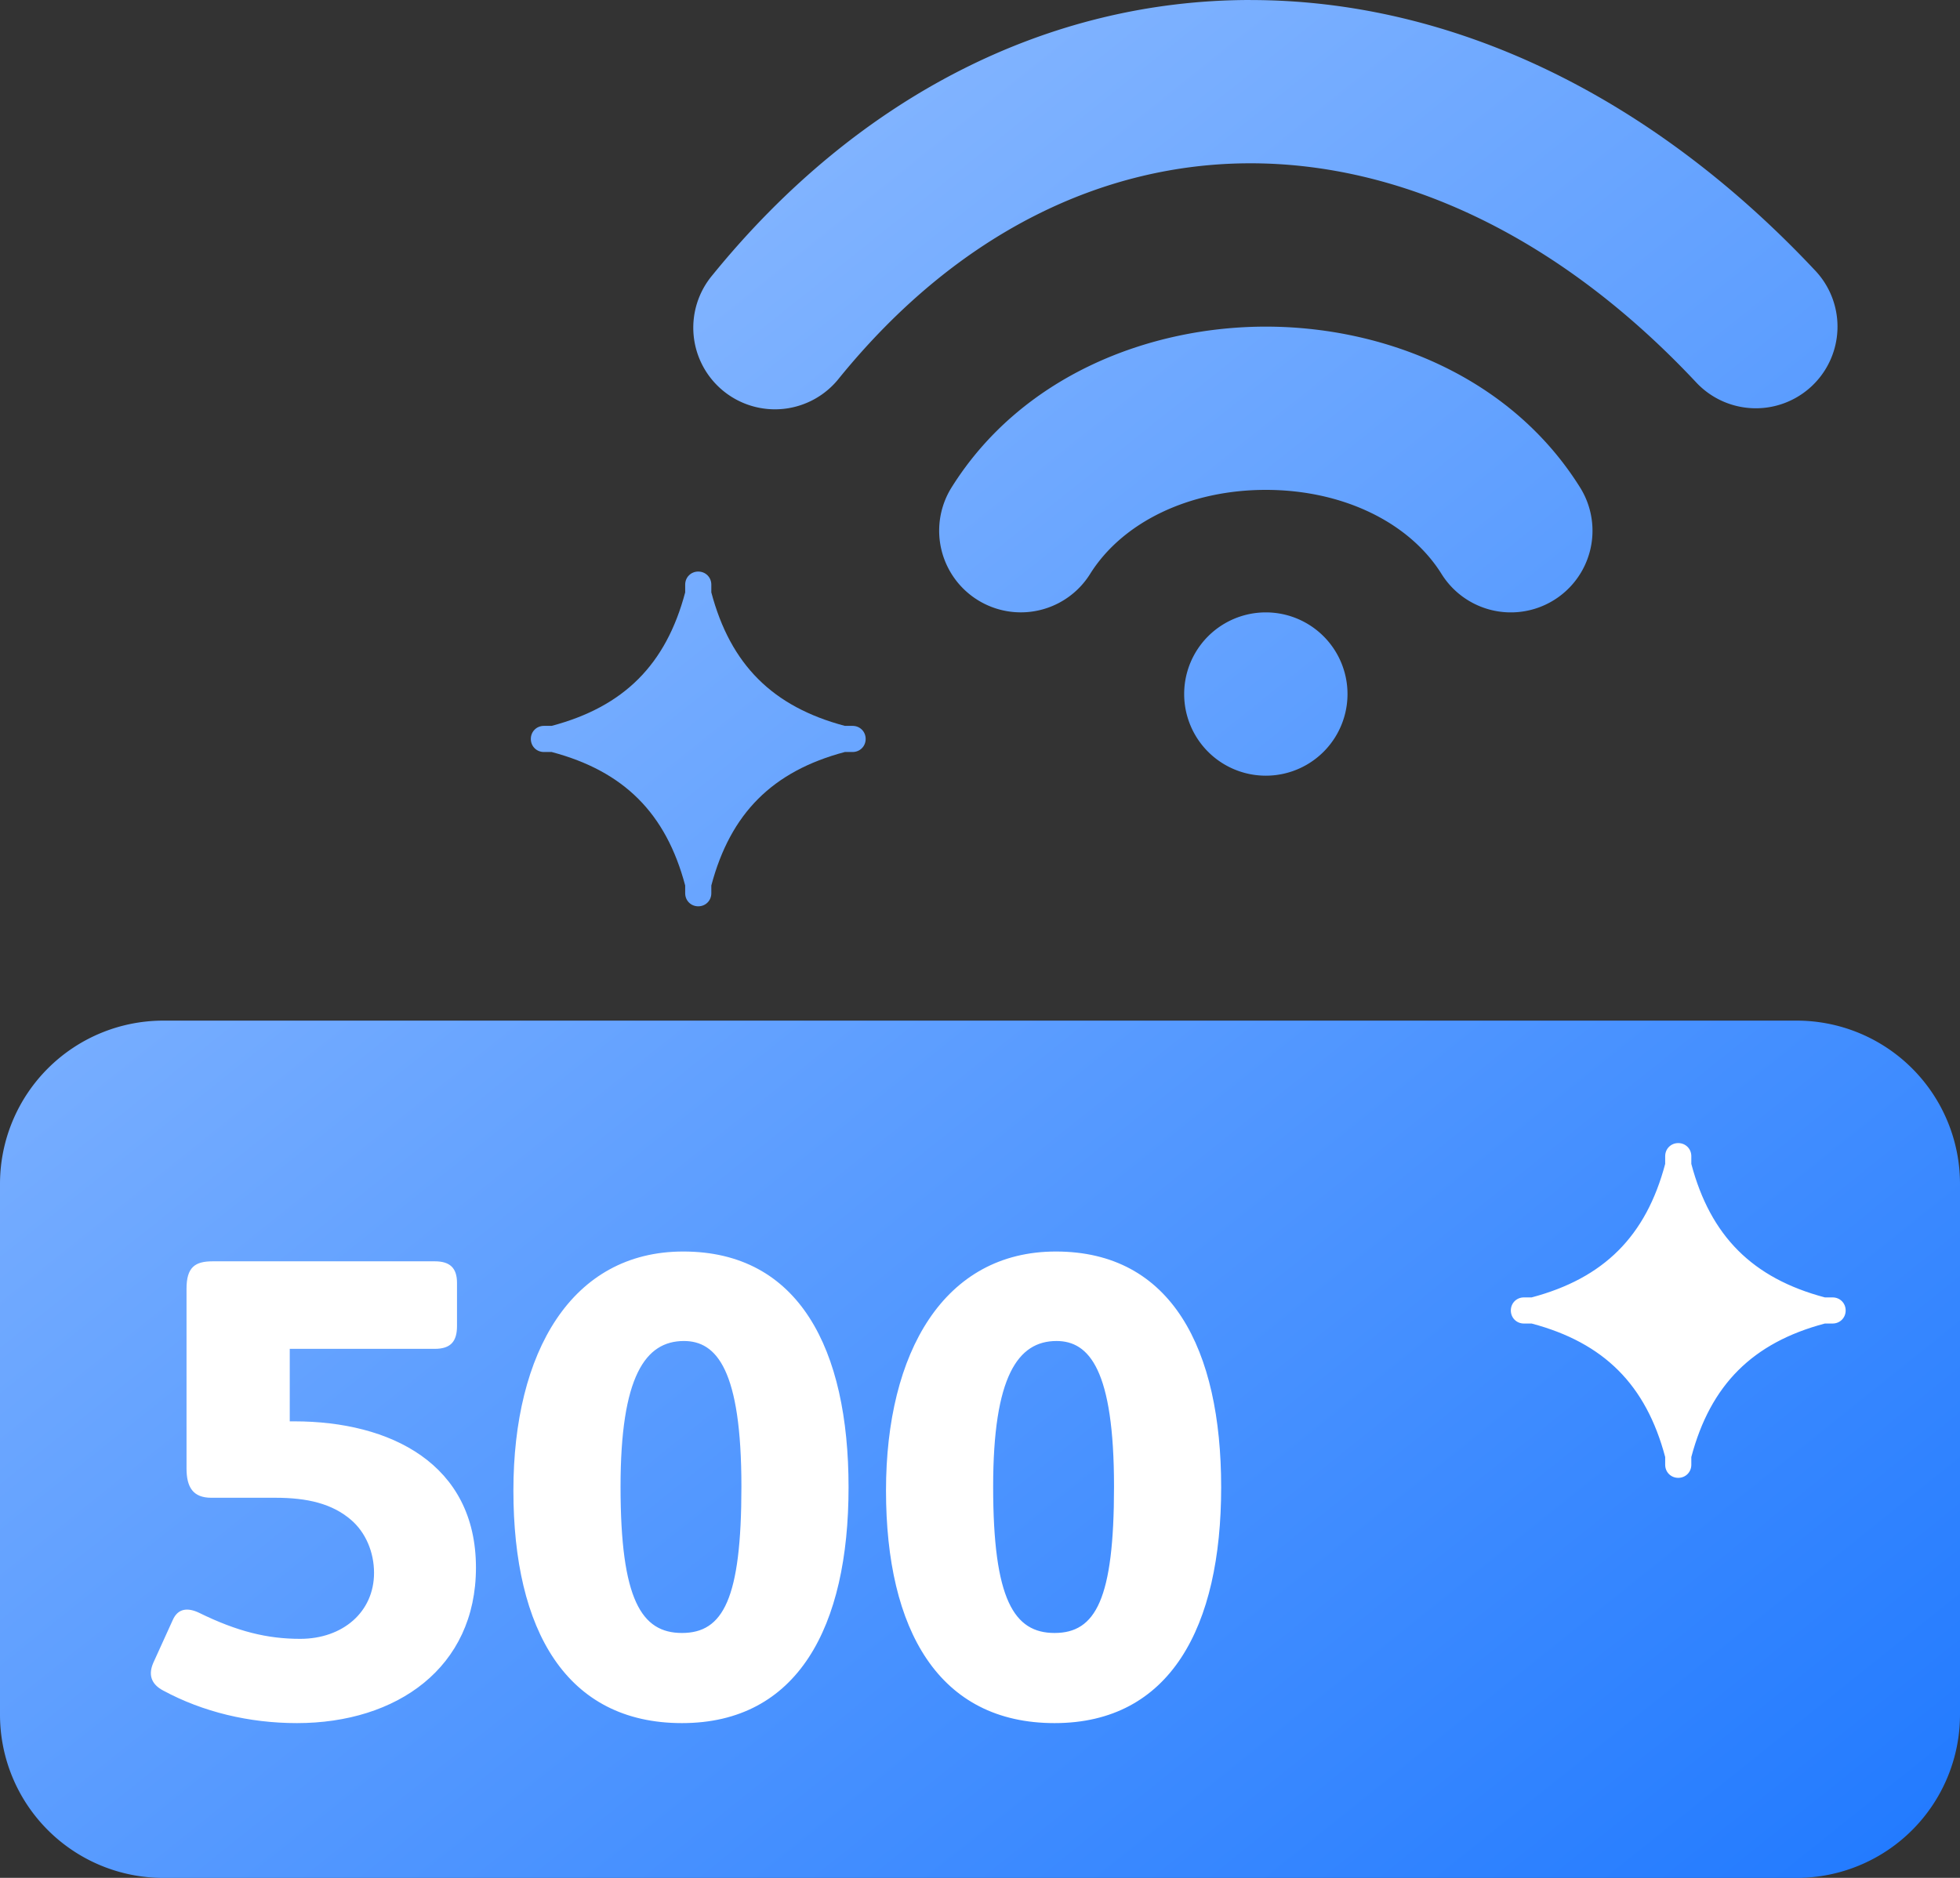
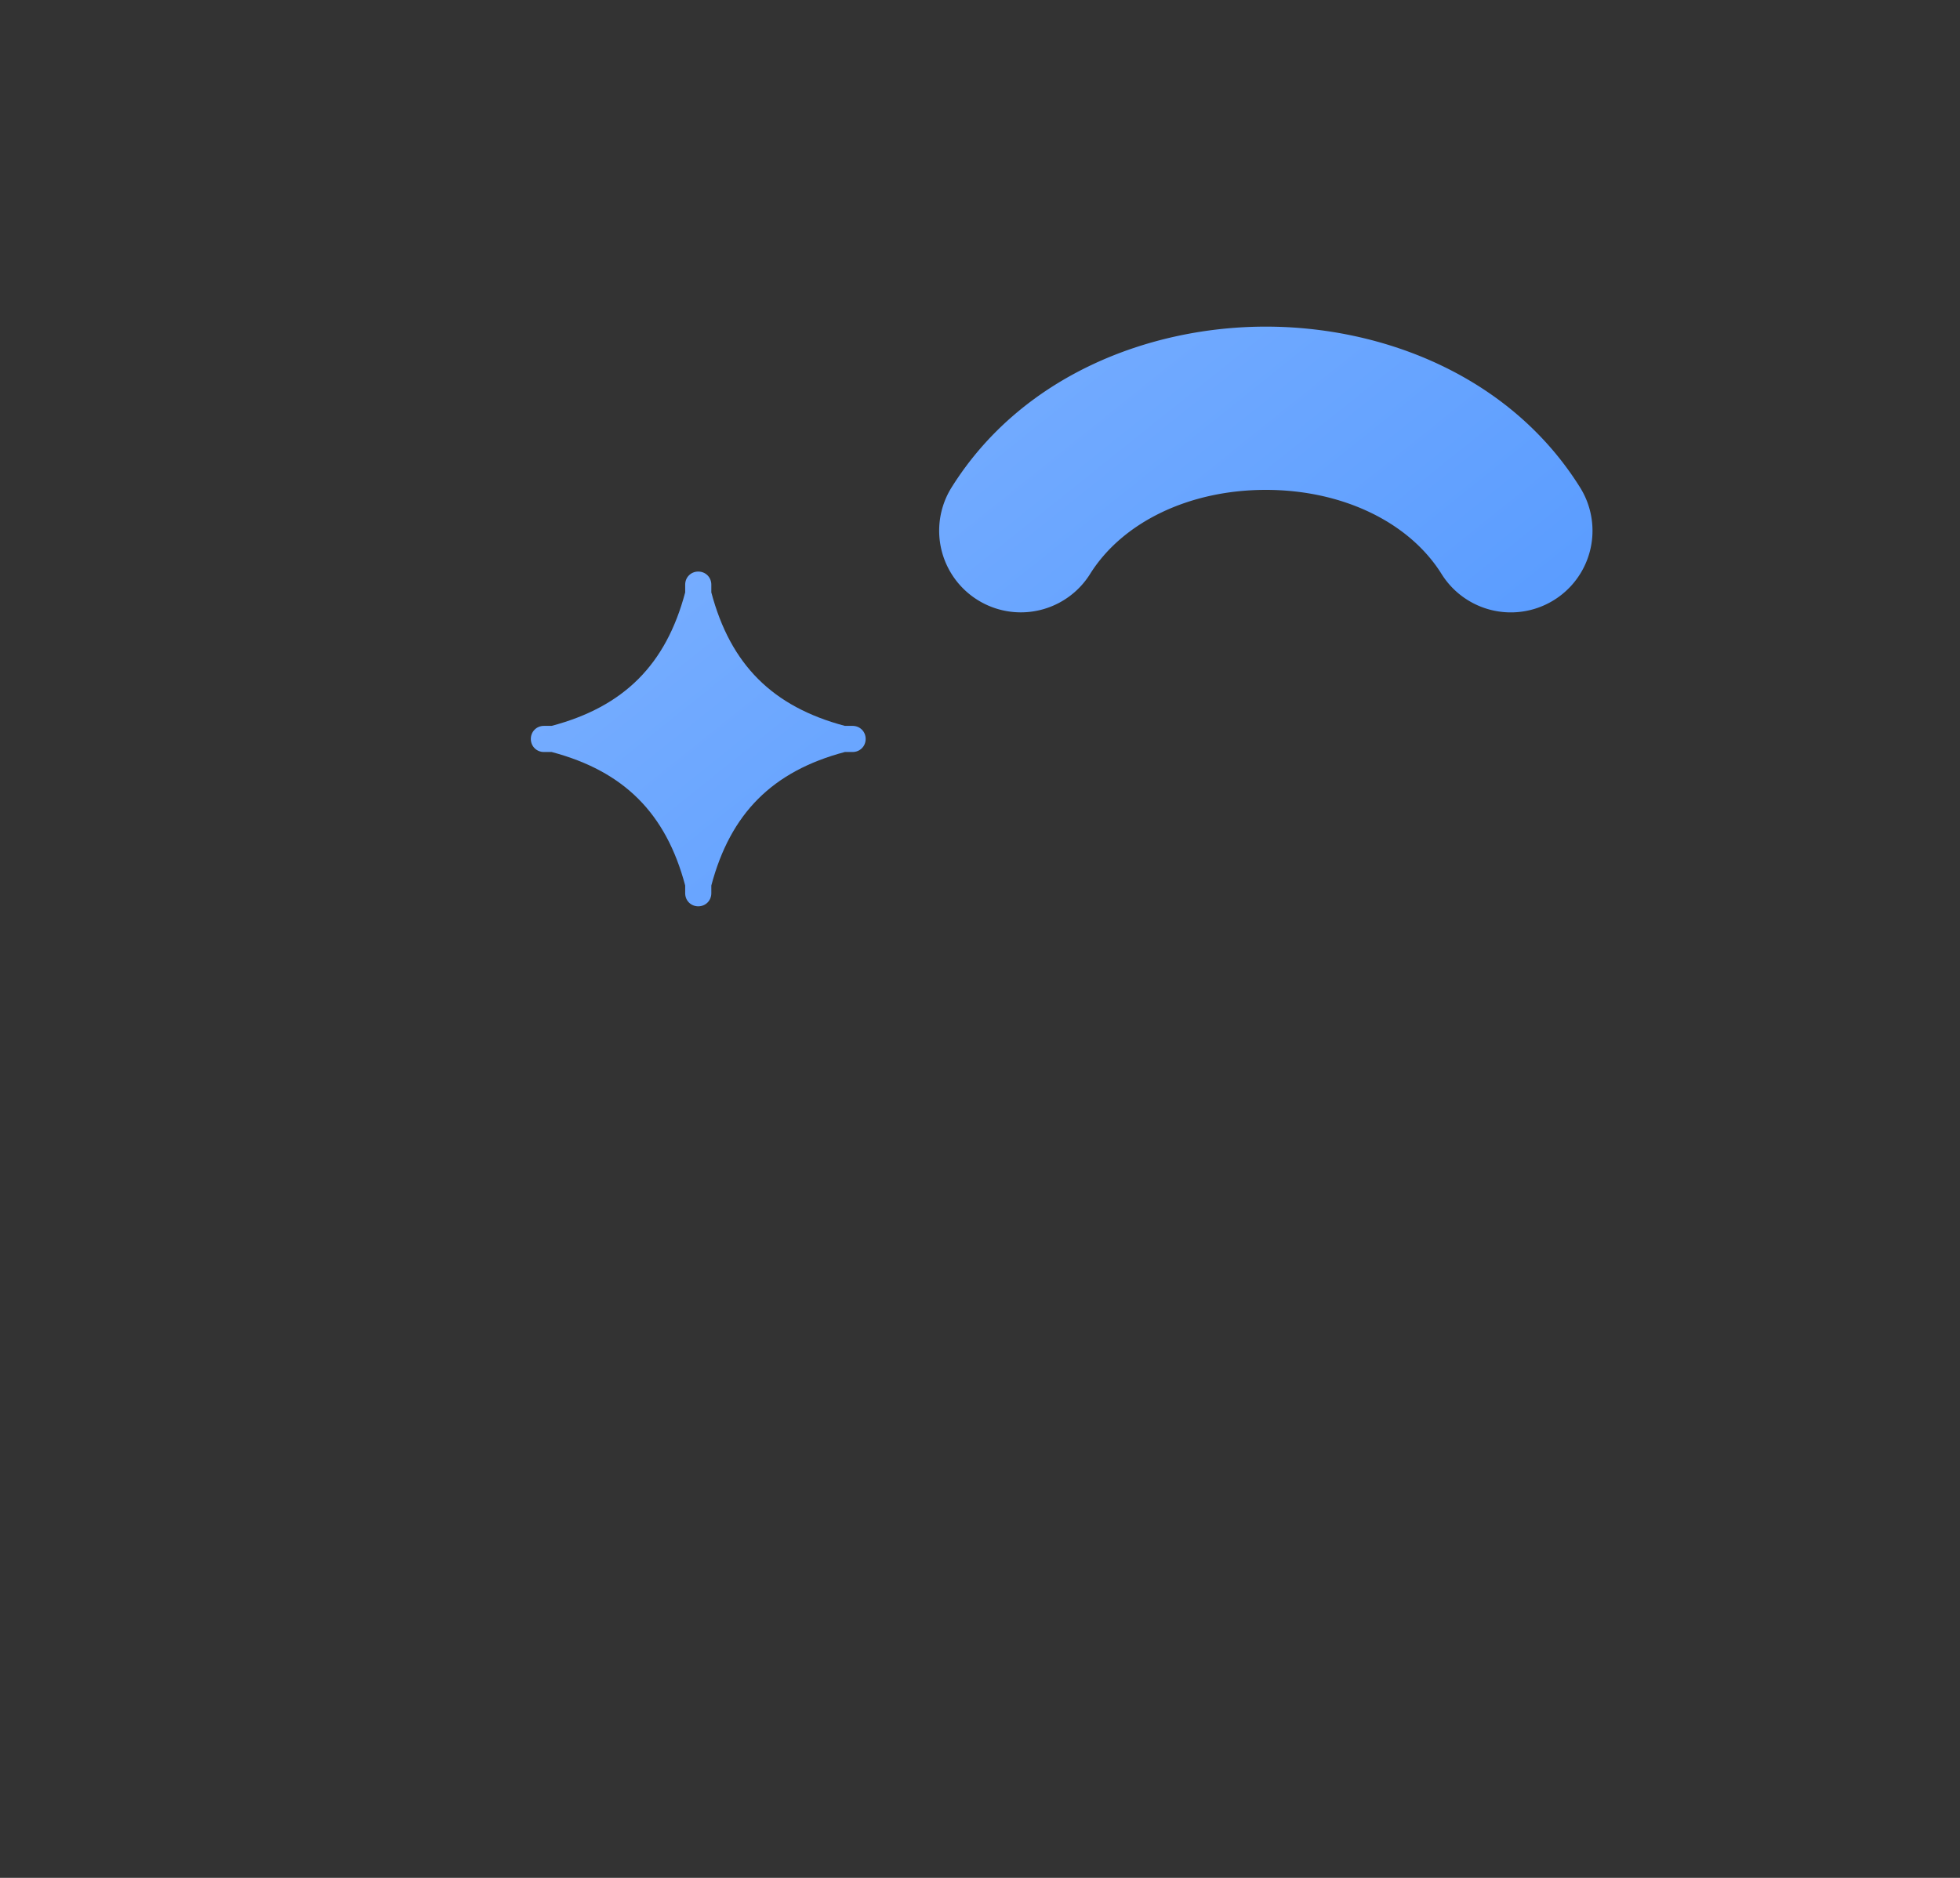
<svg xmlns="http://www.w3.org/2000/svg" width="48" height="46" fill="none" viewBox="0 0 48 46">
  <rect x="0" y="0" width="48" height="46" fill="#333333" stroke="none" />
-   <path fill="url(#paint0_linear_4158_115183)" d="M0 29.001a4 4 0 0 1 4-4h40a4 4 0 0 1 4 4v13a4 4 0 0 1-4 4H4a4 4 0 0 1-4-4v-13Z" />
-   <path fill="#fff" d="M37.32 32.421h.19c1.77.47 2.8 1.5 3.27 3.27v.19c0 .18.14.32.32.32s.32-.14.32-.32v-.19c.47-1.77 1.5-2.8 3.27-3.27h.19c.18 0 .32-.14.32-.32s-.14-.32-.32-.32h-.19c-1.77-.47-2.8-1.5-3.27-3.27v-.19c0-.18-.14-.32-.32-.32s-.32.14-.32.32v.19c-.47 1.77-1.5 2.8-3.27 3.27h-.19c-.18 0-.32.14-.32.32s.14.32.32.32ZM11.656 38.401c0 2.448-1.936 3.808-4.384 3.808-1.168 0-2.304-.272-3.28-.8-.24-.128-.384-.336-.24-.672l.48-1.056c.128-.288.368-.304.64-.176.944.464 1.68.64 2.48.64 1.04 0 1.808-.656 1.808-1.616 0-.512-.208-.992-.56-1.296-.464-.4-1.072-.544-1.856-.544H5.176c-.448 0-.608-.256-.608-.72v-4.4c0-.528.208-.672.64-.672h5.44c.368 0 .544.16.544.528v1.056c0 .368-.144.56-.544.56H7.096v1.776h.112c2.352 0 4.448 1.04 4.448 3.584ZM20.781 36.433c0 3.424-1.248 5.776-4.08 5.776s-4.128-2.272-4.128-5.696c0-3.392 1.424-5.856 4.16-5.856 2.832 0 4.048 2.384 4.048 5.776Zm-2.624-.016c0-2.864-.608-3.568-1.408-3.568-.944 0-1.552.864-1.552 3.568 0 2.768.512 3.584 1.504 3.584 1.008 0 1.456-.832 1.456-3.584ZM29.906 36.433c0 3.424-1.248 5.776-4.08 5.776s-4.128-2.272-4.128-5.696c0-3.392 1.424-5.856 4.16-5.856 2.832 0 4.048 2.384 4.048 5.776Zm-2.624-.016c0-2.864-.608-3.568-1.408-3.568-.944 0-1.552.864-1.552 3.568 0 2.768.512 3.584 1.504 3.584 1.008 0 1.456-.832 1.456-3.584Z" />
-   <path fill="url(#paint1_linear_4158_115183)" fill-rule="evenodd" d="M30.625.001c4.905 0 9.782 2.31 13.834 6.632a2 2 0 0 1-2.918 2.736C38.093 5.69 34.22 4 30.625 4c-3.574 0-7.153 1.668-10.073 5.261a2 2 0 1 1-3.104-2.522C21.028 2.333 25.698 0 30.625 0Z" clip-rule="evenodd" />
  <path fill="url(#paint2_linear_4158_115183)" fill-rule="evenodd" d="M31 8.001c2.87 0 5.988 1.207 7.696 3.94a2 2 0 1 1-3.392 2.12C34.512 12.792 32.88 12 31 12c-1.88 0-3.512.793-4.304 2.06a2 2 0 0 1-3.392-2.12C25.012 9.21 28.13 8.001 31 8.001Z" clip-rule="evenodd" />
-   <path fill="url(#paint3_linear_4158_115183)" d="M33 17.001a2 2 0 1 1-4 0 2 2 0 0 1 4 0Z" />
  <path fill="url(#paint4_linear_4158_115183)" d="M13.32 18.421h.19c1.77.47 2.8 1.5 3.27 3.27v.19c0 .18.14.32.32.32s.32-.14.32-.32v-.19c.47-1.77 1.5-2.8 3.27-3.27h.19c.18 0 .32-.14.32-.32s-.14-.32-.32-.32h-.19c-1.77-.47-2.8-1.5-3.27-3.27v-.19c0-.18-.14-.32-.32-.32s-.32.14-.32.32v.19c-.47 1.77-1.5 2.8-3.27 3.27h-.19c-.18 0-.32.14-.32.32s.14.32.32.32Z" />
  <defs>
    <linearGradient id="paint0_linear_4158_115183" x1="6.129" x2="51.187" y1="-8.043" y2="48.158" gradientUnits="userSpaceOnUse">
      <stop stop-color="#A3C8FF" />
      <stop offset="1" stop-color="#1975FF" />
    </linearGradient>
    <linearGradient id="paint1_linear_4158_115183" x1="6.129" x2="51.187" y1="-8.043" y2="48.158" gradientUnits="userSpaceOnUse">
      <stop stop-color="#A3C8FF" />
      <stop offset="1" stop-color="#1975FF" />
    </linearGradient>
    <linearGradient id="paint2_linear_4158_115183" x1="6.129" x2="51.187" y1="-8.043" y2="48.158" gradientUnits="userSpaceOnUse">
      <stop stop-color="#A3C8FF" />
      <stop offset="1" stop-color="#1975FF" />
    </linearGradient>
    <linearGradient id="paint3_linear_4158_115183" x1="6.129" x2="51.187" y1="-8.043" y2="48.158" gradientUnits="userSpaceOnUse">
      <stop stop-color="#A3C8FF" />
      <stop offset="1" stop-color="#1975FF" />
    </linearGradient>
    <linearGradient id="paint4_linear_4158_115183" x1="6.129" x2="51.187" y1="-8.043" y2="48.158" gradientUnits="userSpaceOnUse">
      <stop stop-color="#A3C8FF" />
      <stop offset="1" stop-color="#1975FF" />
    </linearGradient>
  </defs>
</svg>